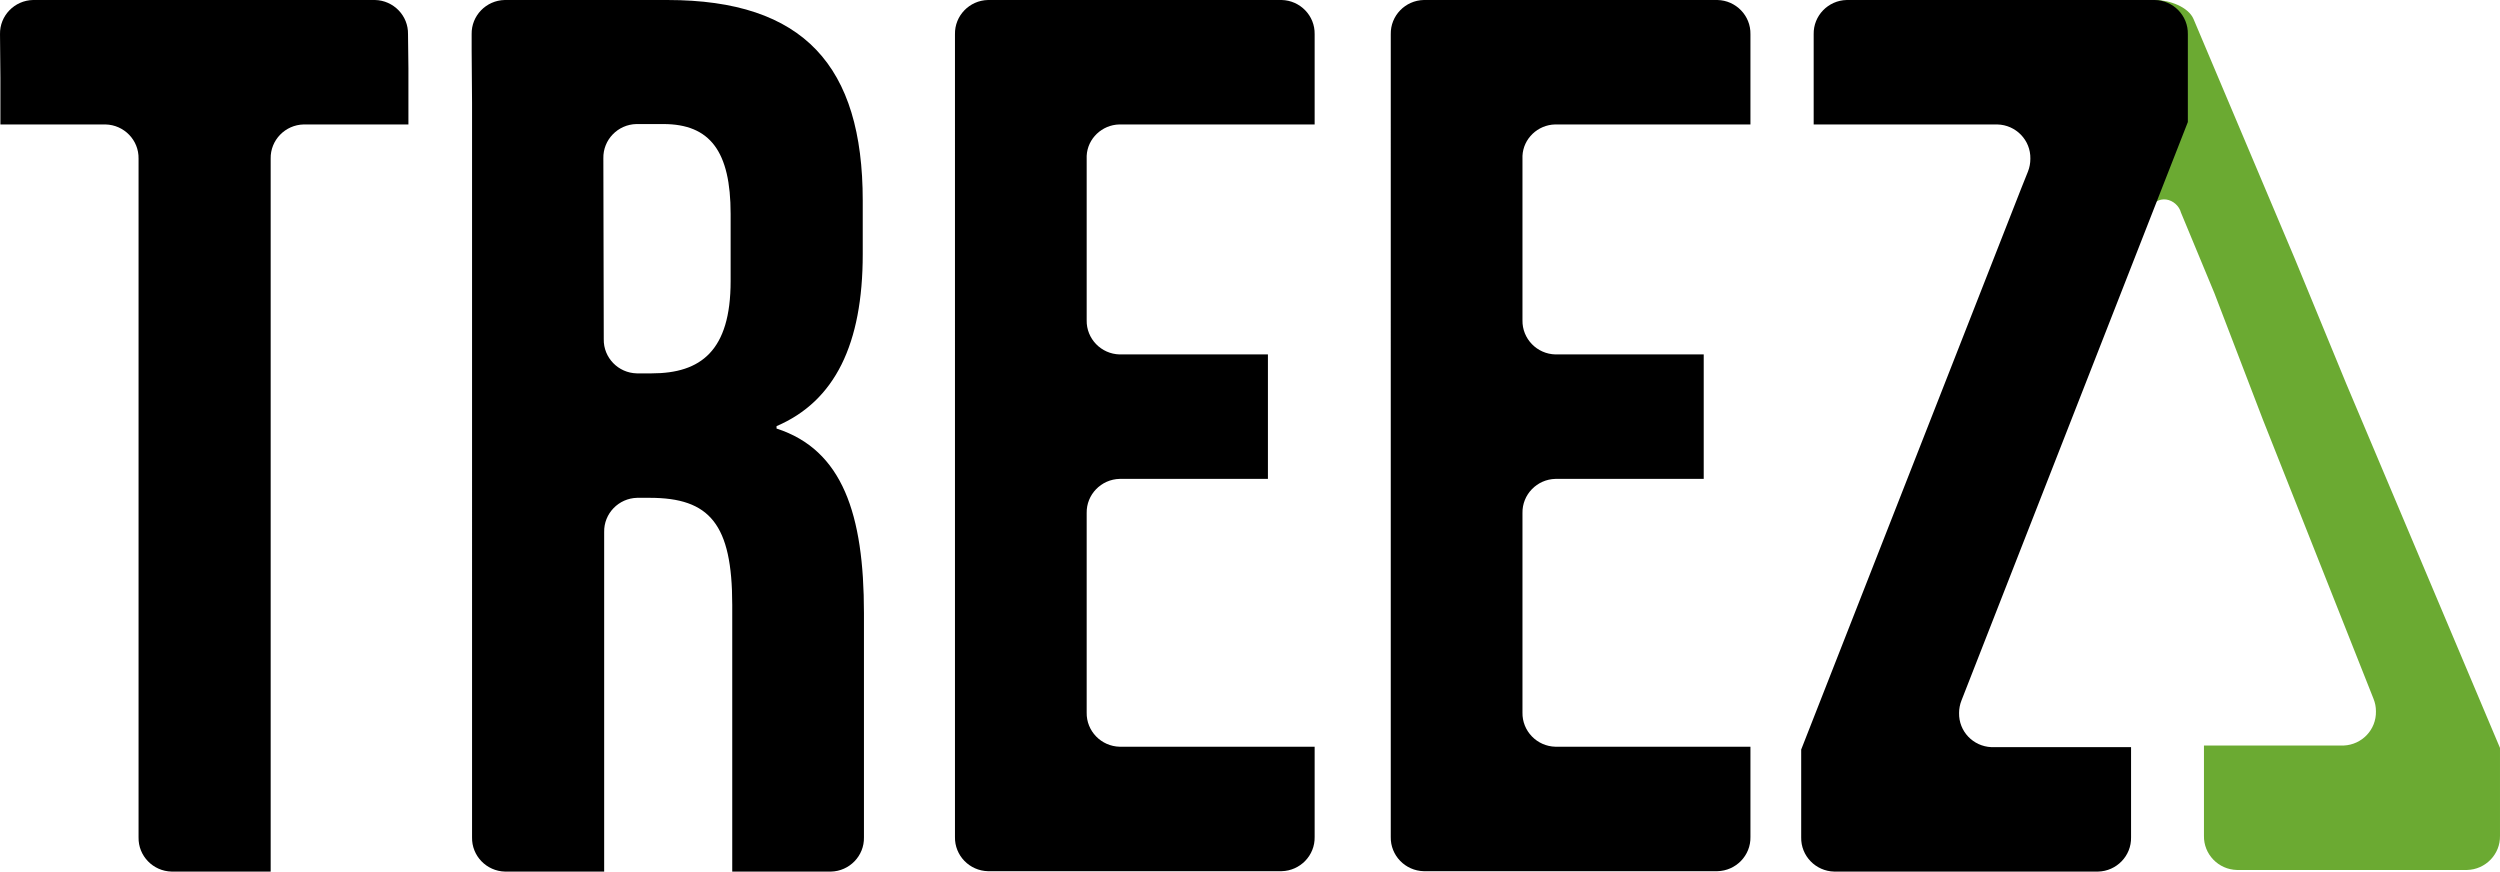
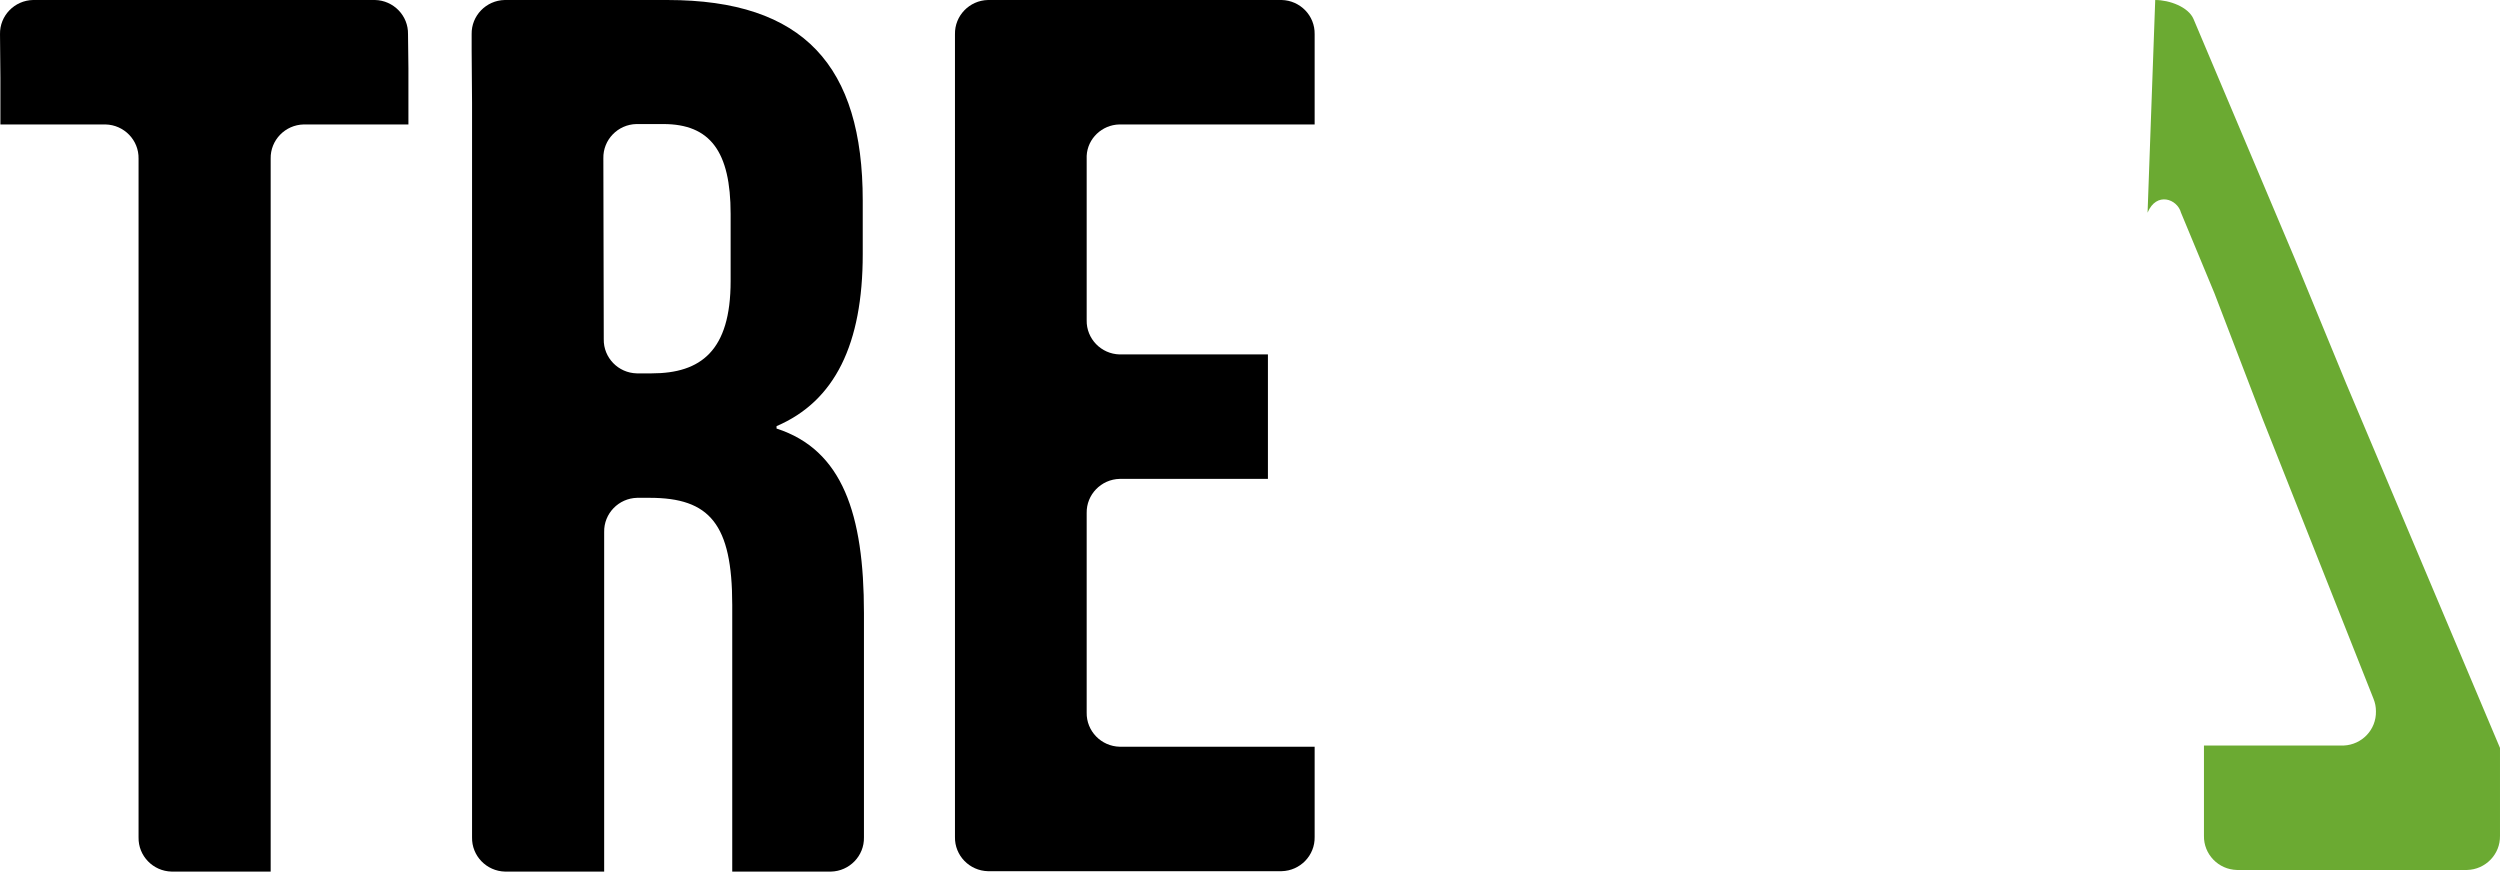
<svg xmlns="http://www.w3.org/2000/svg" id="Layer_1" width="620.704" height="216.4" version="1.1" viewBox="0 0 620.704 216.4">
  <g id="b">
    <g id="c">
      <g id="d">
        <g id="e">
          <g id="f">
            <g id="g">
              <path id="h" d="M535.102,0c3.5,0,8.2,1.7,9.5,4.7l25.1,59.4,12.8,31.1,38.2,90.5v21.8c.1,4.6-3.6,8.4-8.2,8.5h-57.1c-4.6-.1-8.3-3.9-8.2-8.5v-22.4h34.7c4.5-.2,8.1-3.9,8-8.5,0-1.1-.2-2.1-.6-3.1l-27.5-69.4-12-31.3-8.3-20c-.9-3.4-6.1-5.3-8.3,0" style="fill: #6baa32;" />
              <path id="i" d="M76.002,0h17.1c4.6.1,8.3,3.9,8.2,8.5l.1,8.4v14h-26c-4.6.1-8.3,3.9-8.2,8.5v177h-24.6c-4.6-.1-8.3-3.9-8.2-8.5V39.4c.1-4.6-3.6-8.4-8.2-8.5H.102v-11.6L.002,8.5C-.098,3.9,3.602.1,8.202,0,8.202,0,76.002,0,76.002,0Z" />
              <path id="j" d="M181.802,216.3v-66.1c0-20.1-5.6-26.6-20.5-26.6h-3.1c-4.6.1-8.3,3.9-8.2,8.5v84.3h-24.6c-4.6-.1-8.3-3.9-8.2-8.5V25.5l-.1-13v-4c-.1-4.6,3.6-8.4,8.2-8.5h40.4c33.9,0,48.5,16.4,48.5,49.8v13.3c0,22.3-6.9,36.5-21.4,42.7v.6c16.4,5.3,21.7,21.3,21.7,45.8v55.7c.1,4.6-3.6,8.4-8.2,8.5h-24.5M149.902,84.2c-.1,4.6,3.6,8.4,8.2,8.5h3.7c12.2,0,19.6-5.6,19.6-22.9v-16.7c0-15.5-5.1-22.3-16.7-22.3h-6.7c-4.6.1-8.3,3.9-8.2,8.5l.1,44.9h0Z" />
-               <path id="k" d="M405.502,216.3h-52c-4.6-.1-8.3-3.9-8.2-8.5V8.5c-.1-4.6,3.6-8.4,8.2-8.5h72.9c4.6.1,8.3,3.9,8.2,8.5v22.4h-48.5c-4.3.1-7.9,3.5-8.1,7.8v40.8c-.1,4.6,3.6,8.4,8.2,8.5h36.8v30.9h-36.8c-4.6.1-8.3,3.9-8.2,8.5v49.5c-.1,4.6,3.6,8.4,8.2,8.5h48.4v22.4c.1,4.6-3.6,8.4-8.2,8.5M405.502,216.4l29.1-16.9" />
-               <path id="l" d="M543.302,8.5v.2M501.902,46.6l1.6-4c.4-1,.6-2.1.6-3.2.1-4.6-3.6-8.4-8.2-8.5h-45.6V8.5c-.1-4.6,3.6-8.4,8.2-8.5h76.5c4.6.1,8.3,3.9,8.2,8.5v21.8l-56.2,143.6c-.4,1-.6,2.1-.6,3.1-.1,4.6,3.5,8.3,8,8.5h34.7v22.4c.1,4.6-3.6,8.4-8.2,8.5h-65.5c-4.6-.1-8.3-3.9-8.2-8.5v-21.8l54.7-139.5" />
              <path id="m" d="M297.402,216.3h-52.1c-4.6-.1-8.3-3.9-8.2-8.5V8.5c-.1-4.6,3.6-8.4,8.2-8.5h72.9c4.6.1,8.3,3.9,8.2,8.5v22.4h-48.5c-4.3.1-7.9,3.5-8.1,7.8v40.8c-.1,4.6,3.6,8.4,8.2,8.5h36.8v30.9h-36.8c-4.6.1-8.3,3.9-8.2,8.5v49.5c-.1,4.6,3.6,8.4,8.2,8.5h48.4v22.4c.1,4.6-3.6,8.4-8.2,8.5h-20.8M297.402,216.4l29.1-16.9" />
            </g>
          </g>
        </g>
      </g>
    </g>
  </g>
</svg>